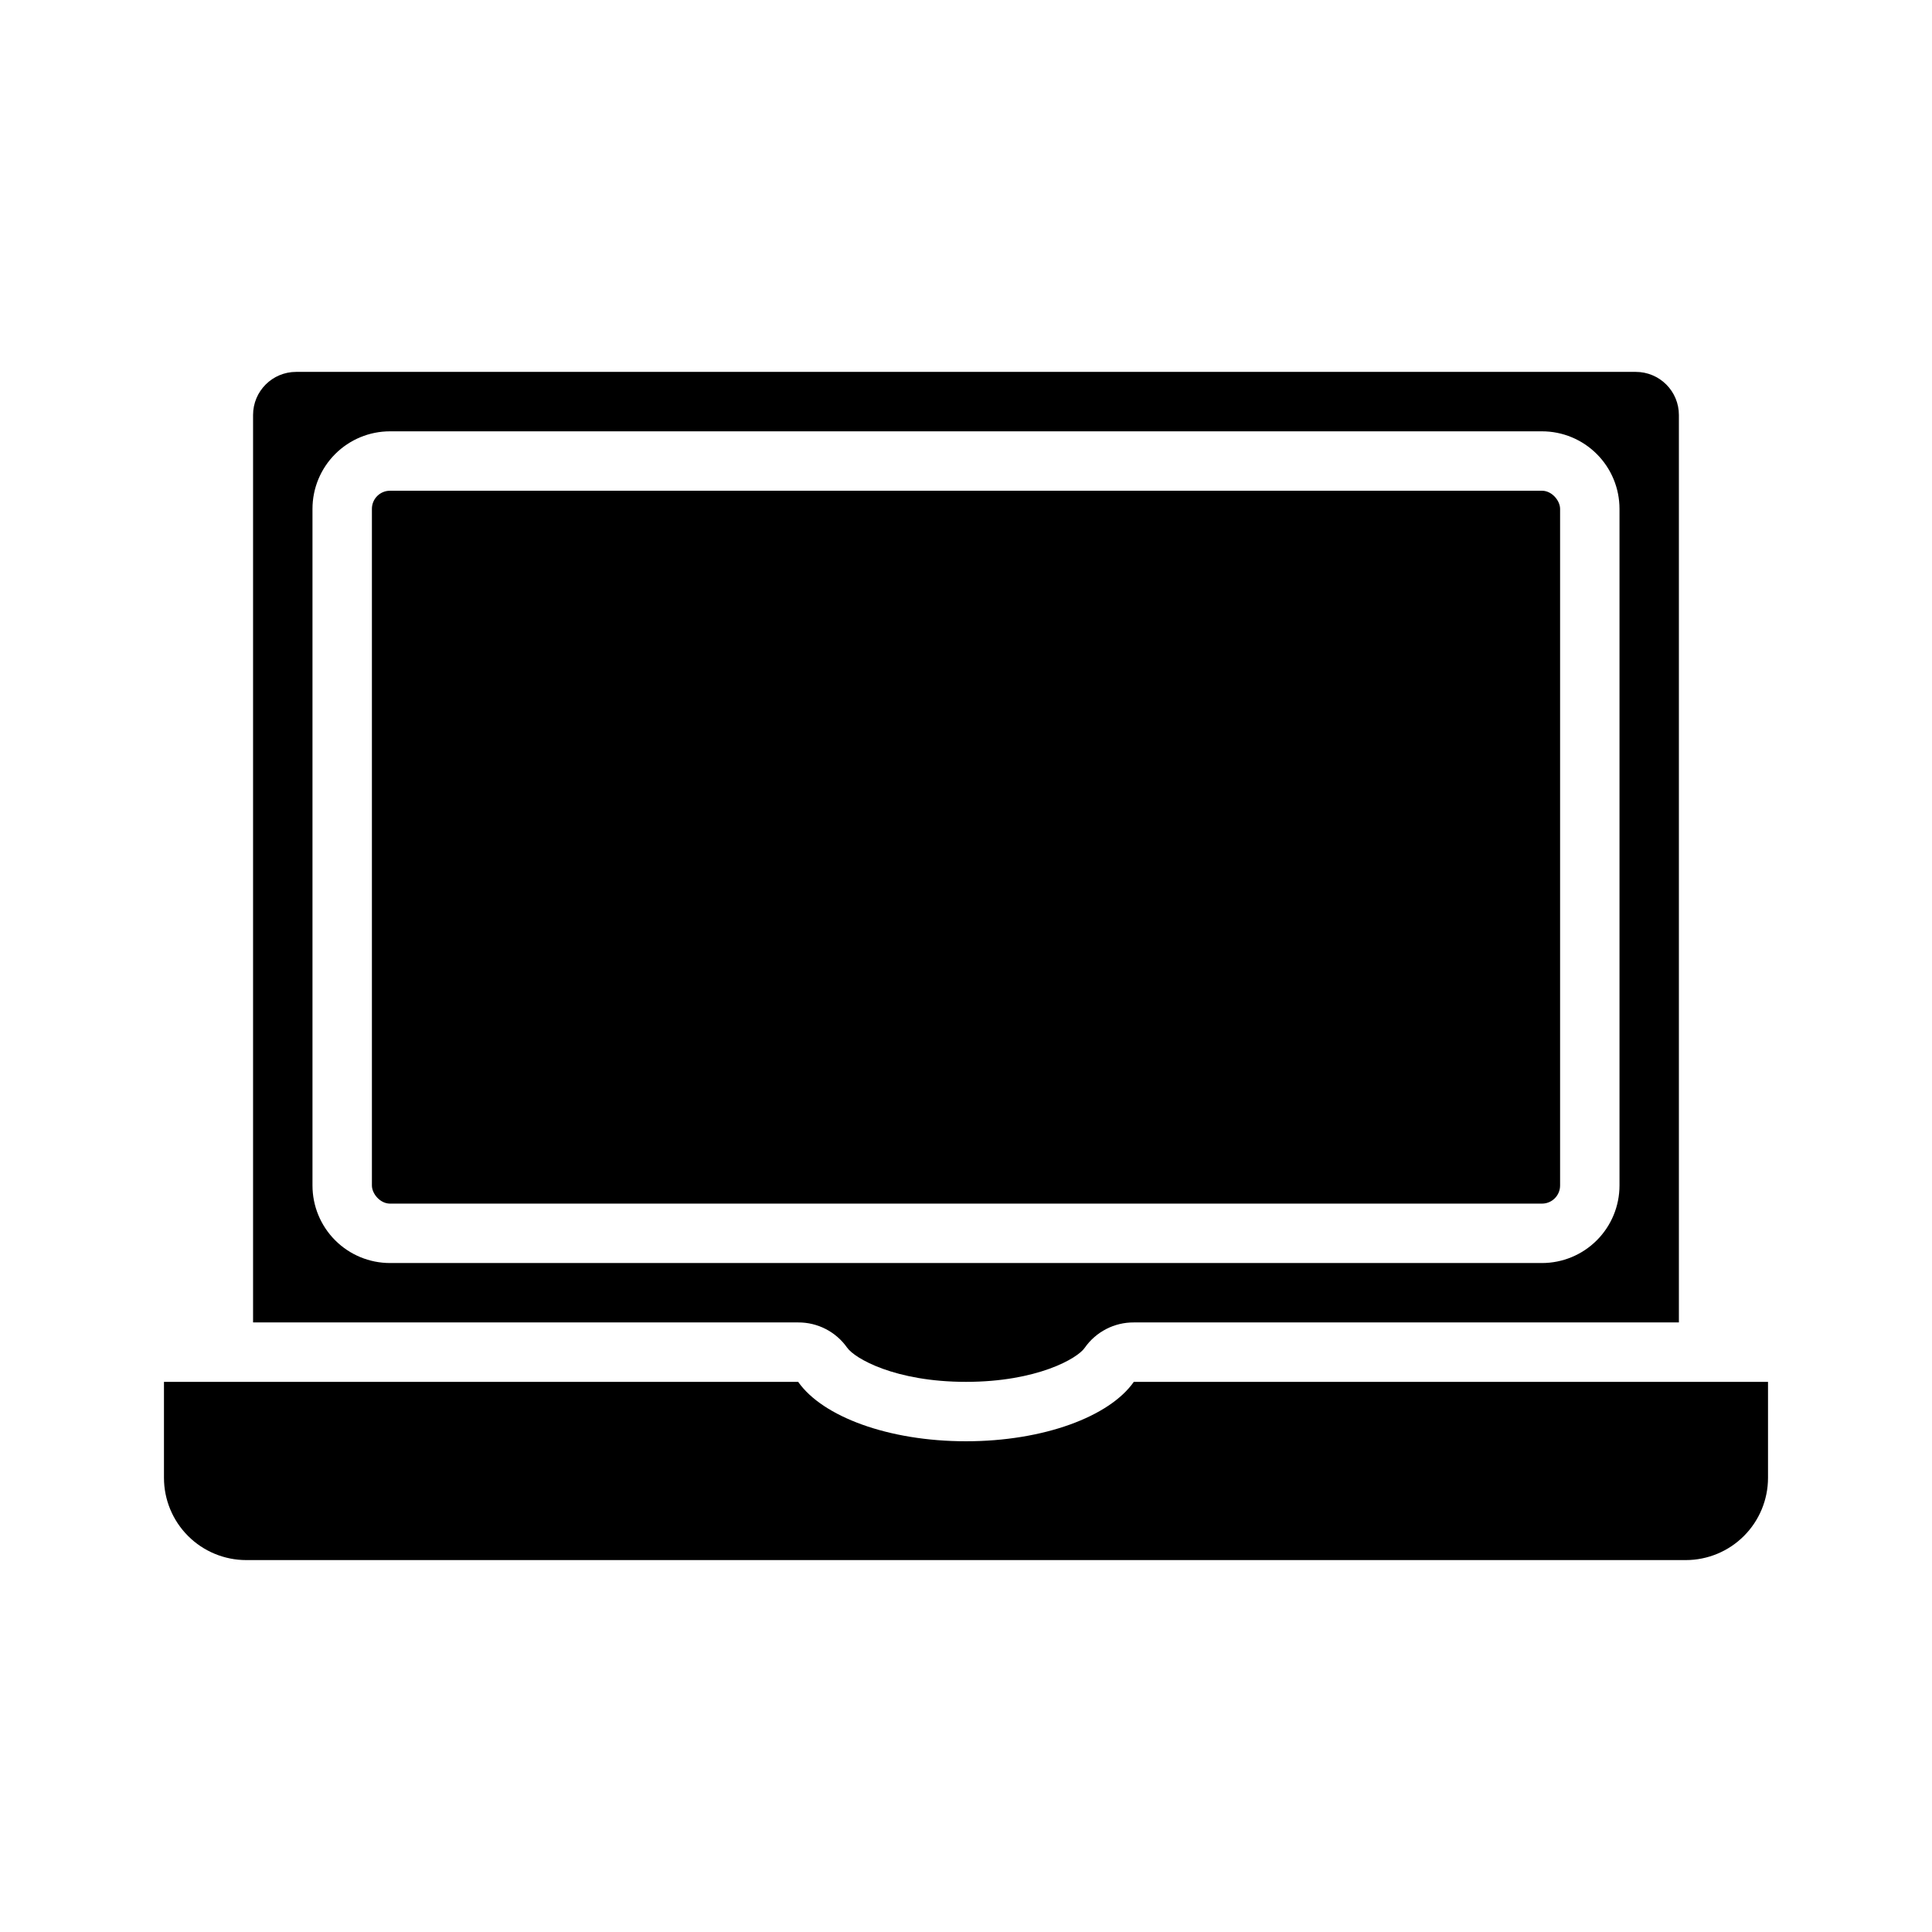
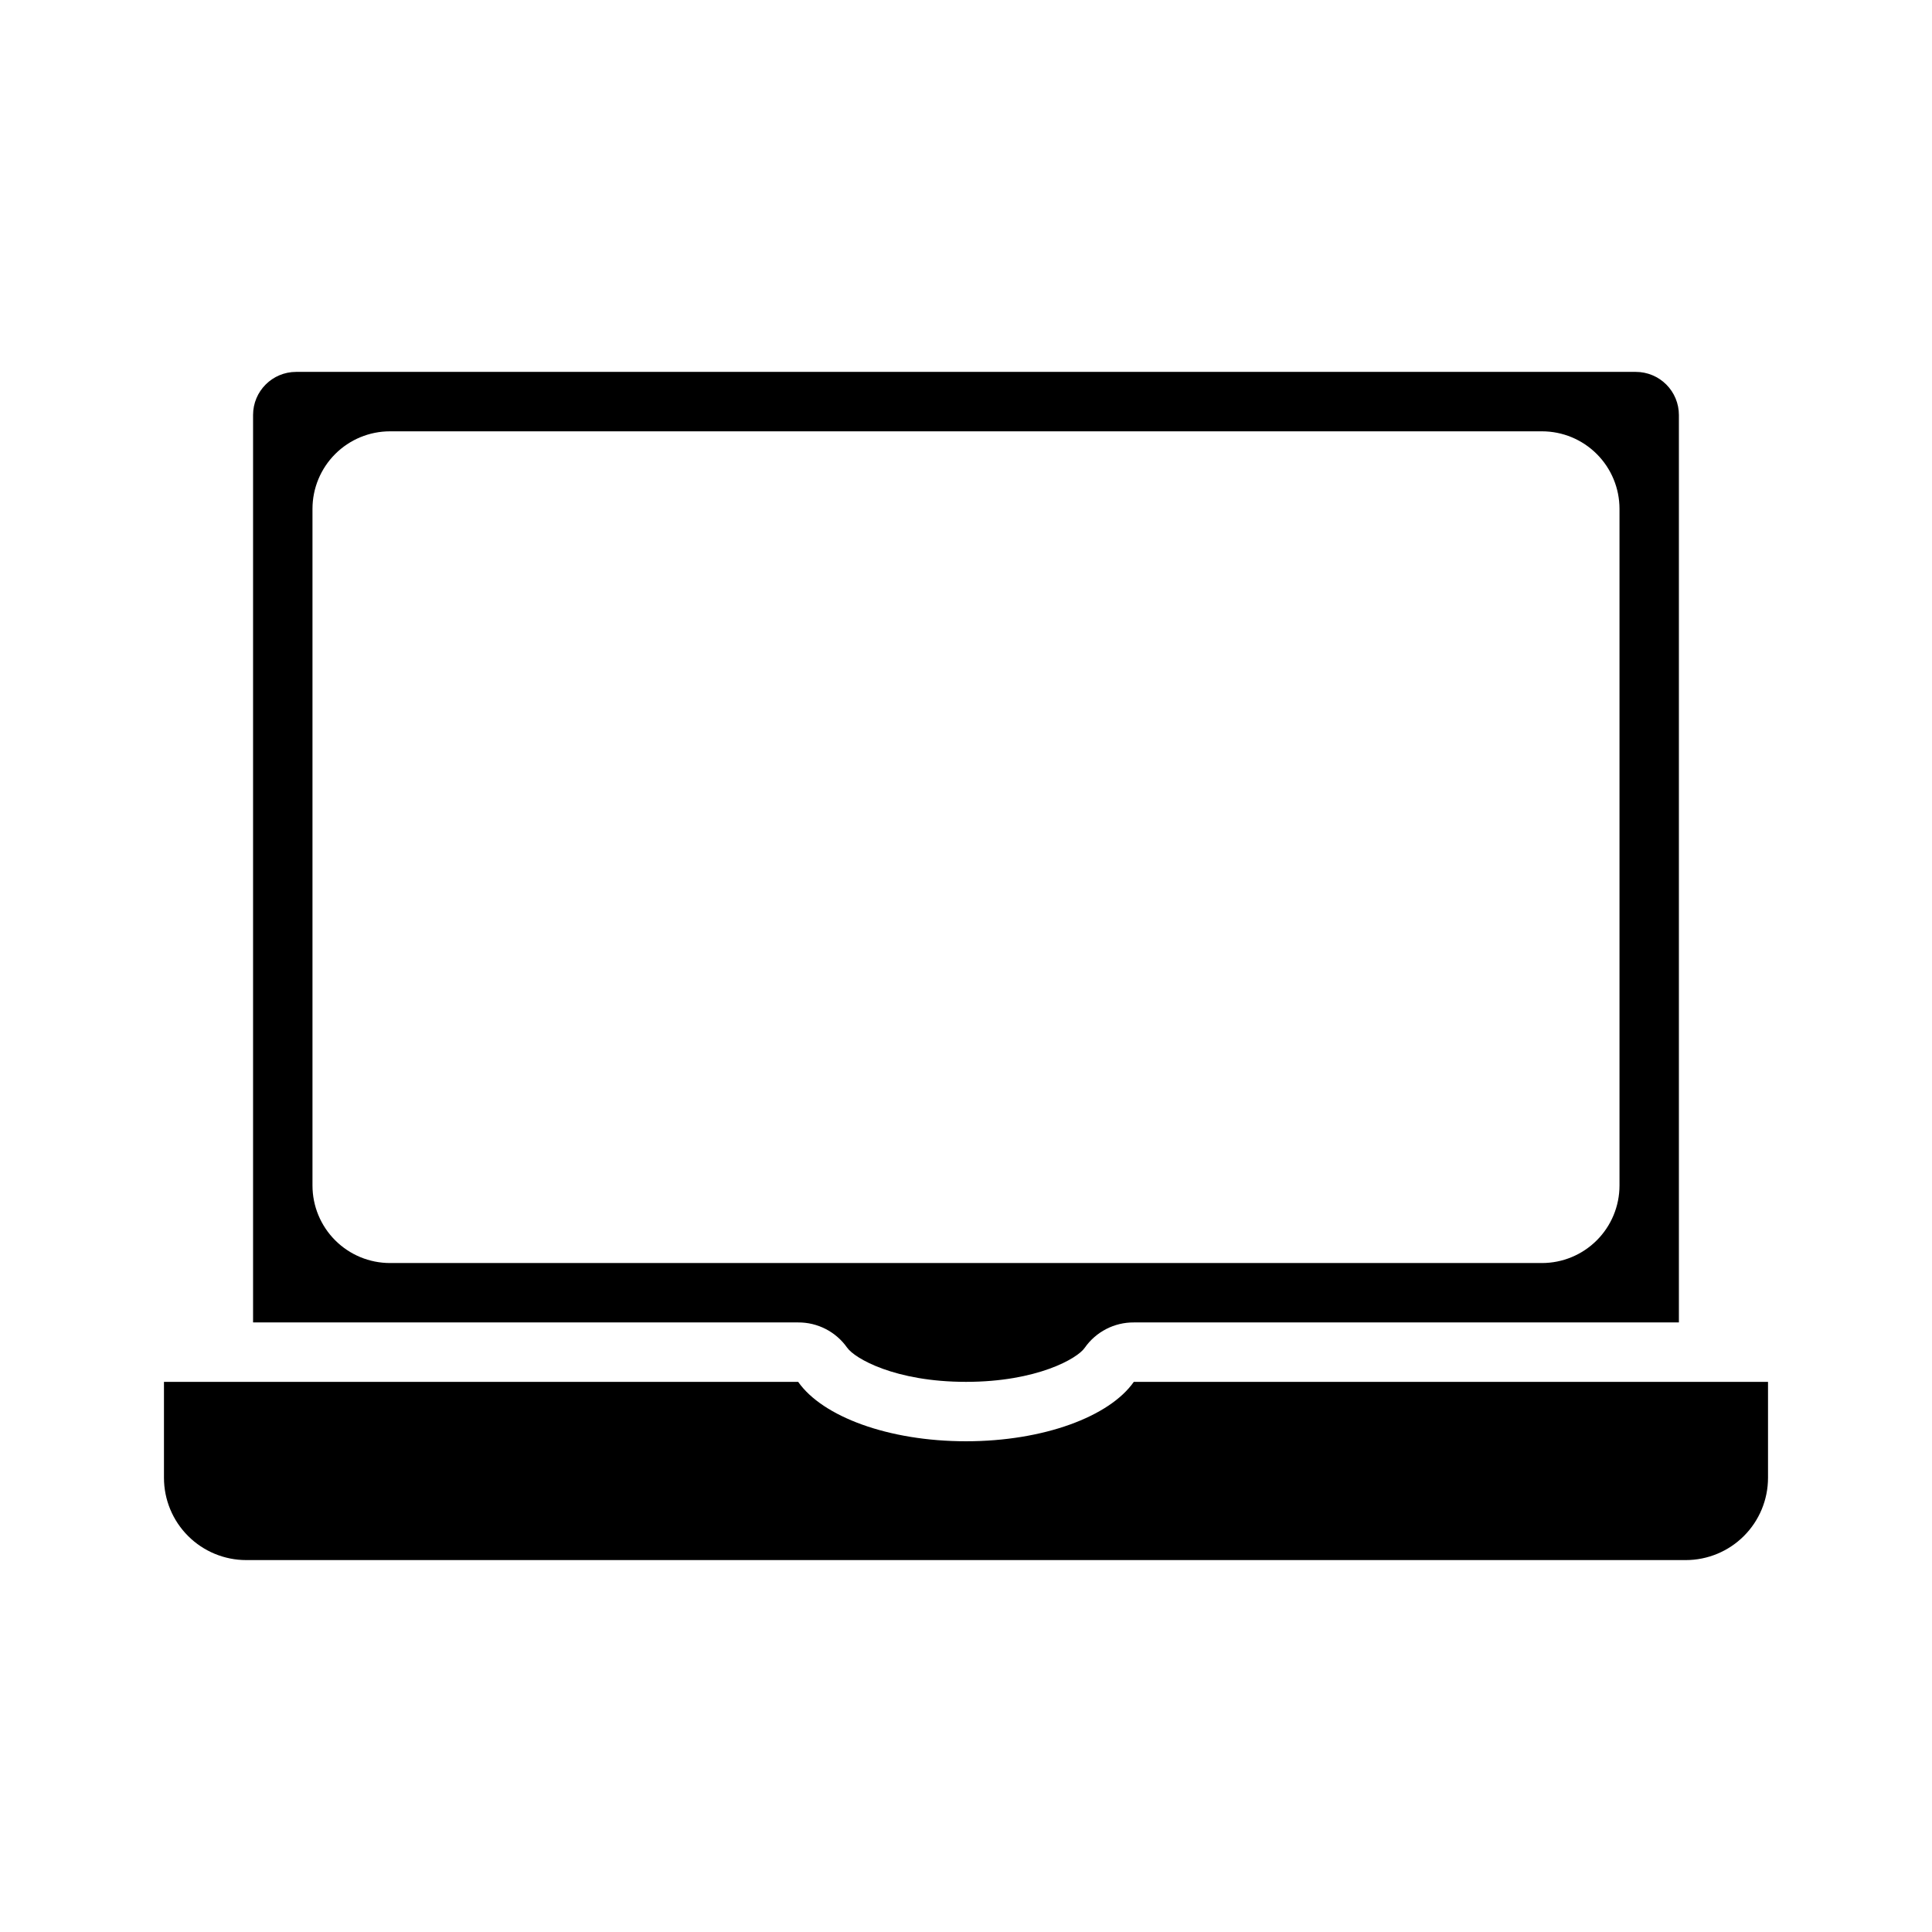
<svg xmlns="http://www.w3.org/2000/svg" fill="#000000" width="800px" height="800px" version="1.1" viewBox="144 144 512 512">
  <g>
-     <path d="m247.36 274.05h305.28c2.652 0 4.801 2.652 4.801 4.801v179.32c0 2.652-2.148 4.801-4.801 4.801h-305.28c-2.652 0-4.801-2.652-4.801-4.801v-179.32c0-2.652 2.148-4.801 4.801-4.801z" />
    <path d="m368.51 501.15c1.969 2.832 12.676 9.055 31.488 9.055s29.598-6.219 31.488-9.055c2.969-4.223 7.82-6.727 12.988-6.691h144.45v-240.49c0-3.027-1.203-5.93-3.344-8.07s-5.043-3.344-8.07-3.344h-355.03c-6.305 0-11.414 5.109-11.414 11.414v240.49h144.45c5.164-0.035 10.016 2.469 12.988 6.691zm-141.7-42.98v-179.32c0-5.449 2.168-10.676 6.019-14.527 3.852-3.856 9.078-6.019 14.527-6.019h305.28c5.449 0 10.676 2.164 14.527 6.019 3.856 3.852 6.019 9.078 6.019 14.527v179.32c0 5.449-2.164 10.676-6.019 14.527-3.852 3.856-9.078 6.019-14.527 6.019h-305.28c-5.449 0-10.676-2.164-14.527-6.019-3.852-3.852-6.019-9.078-6.019-14.527z" />
    <path d="m400 525.95c-20.547 0-38.023-6.535-44.477-15.742h-168.07v25.426c0 5.785 2.297 11.332 6.387 15.418 4.09 4.09 9.637 6.387 15.418 6.387h381.48c5.781 0 11.328-2.297 15.418-6.387 4.09-4.086 6.387-9.633 6.387-15.418v-25.426h-168.07c-6.457 9.211-23.934 15.742-44.477 15.742z" />
  </g>
</svg>